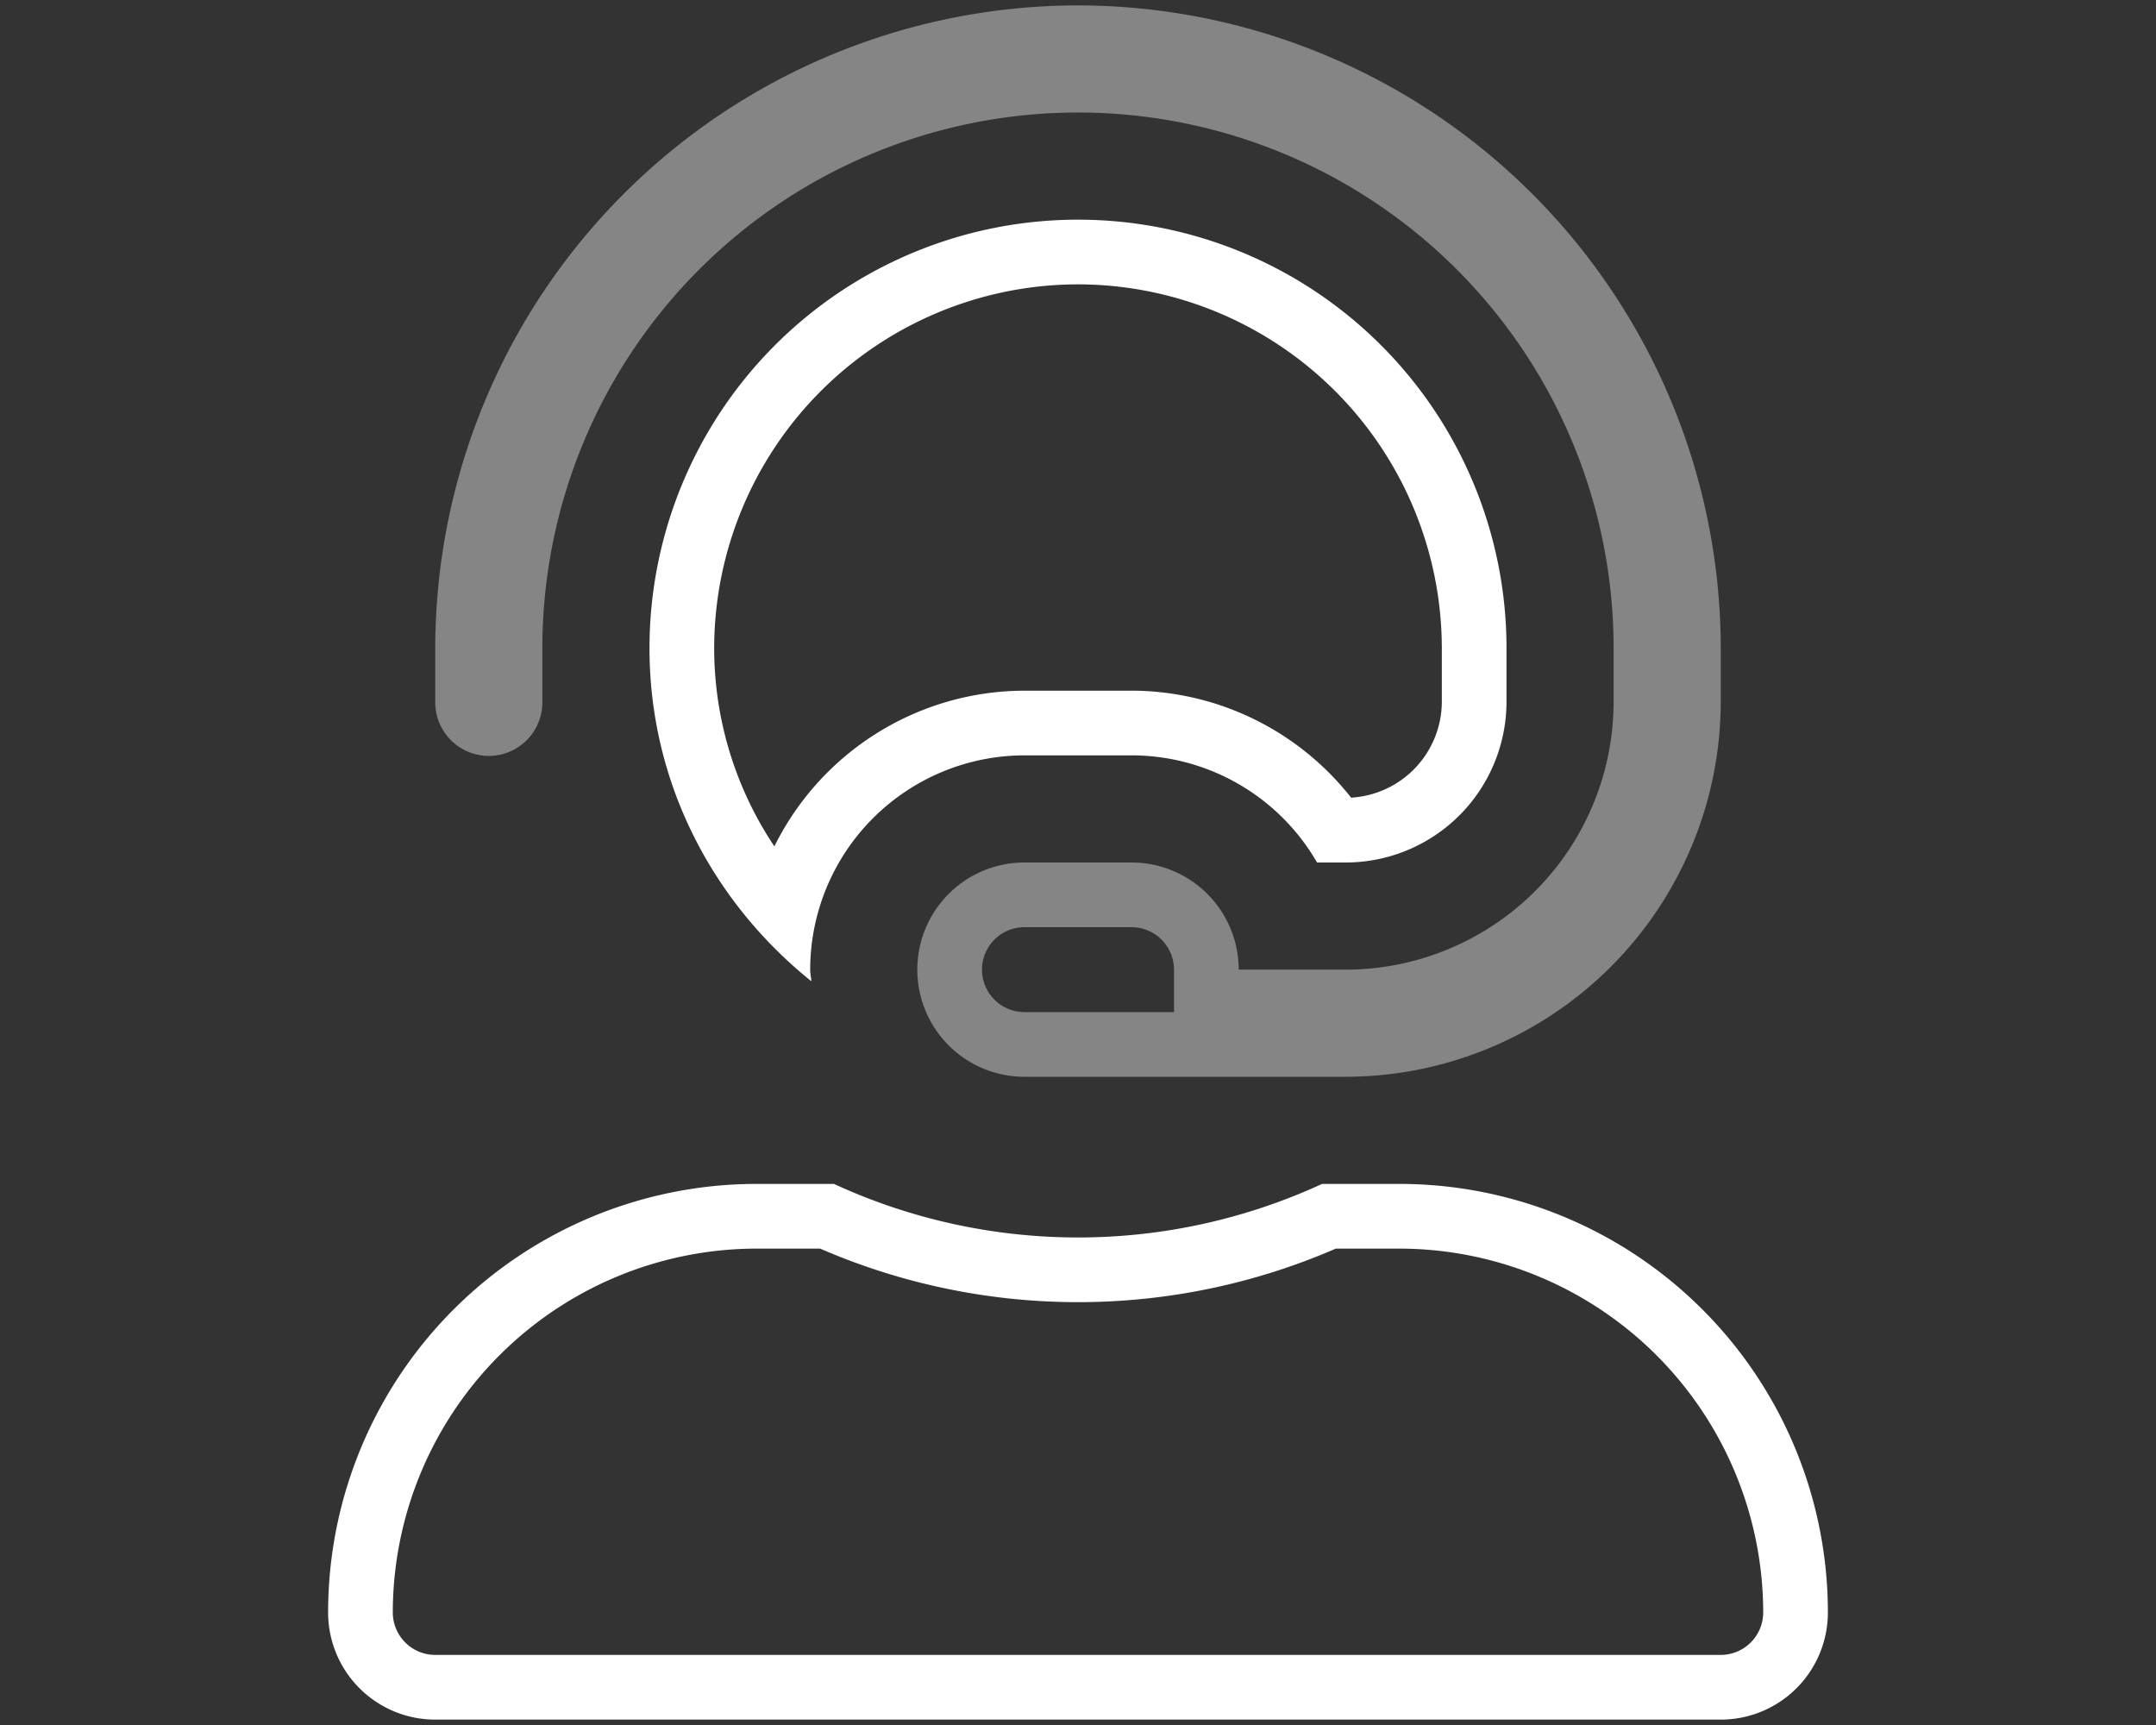
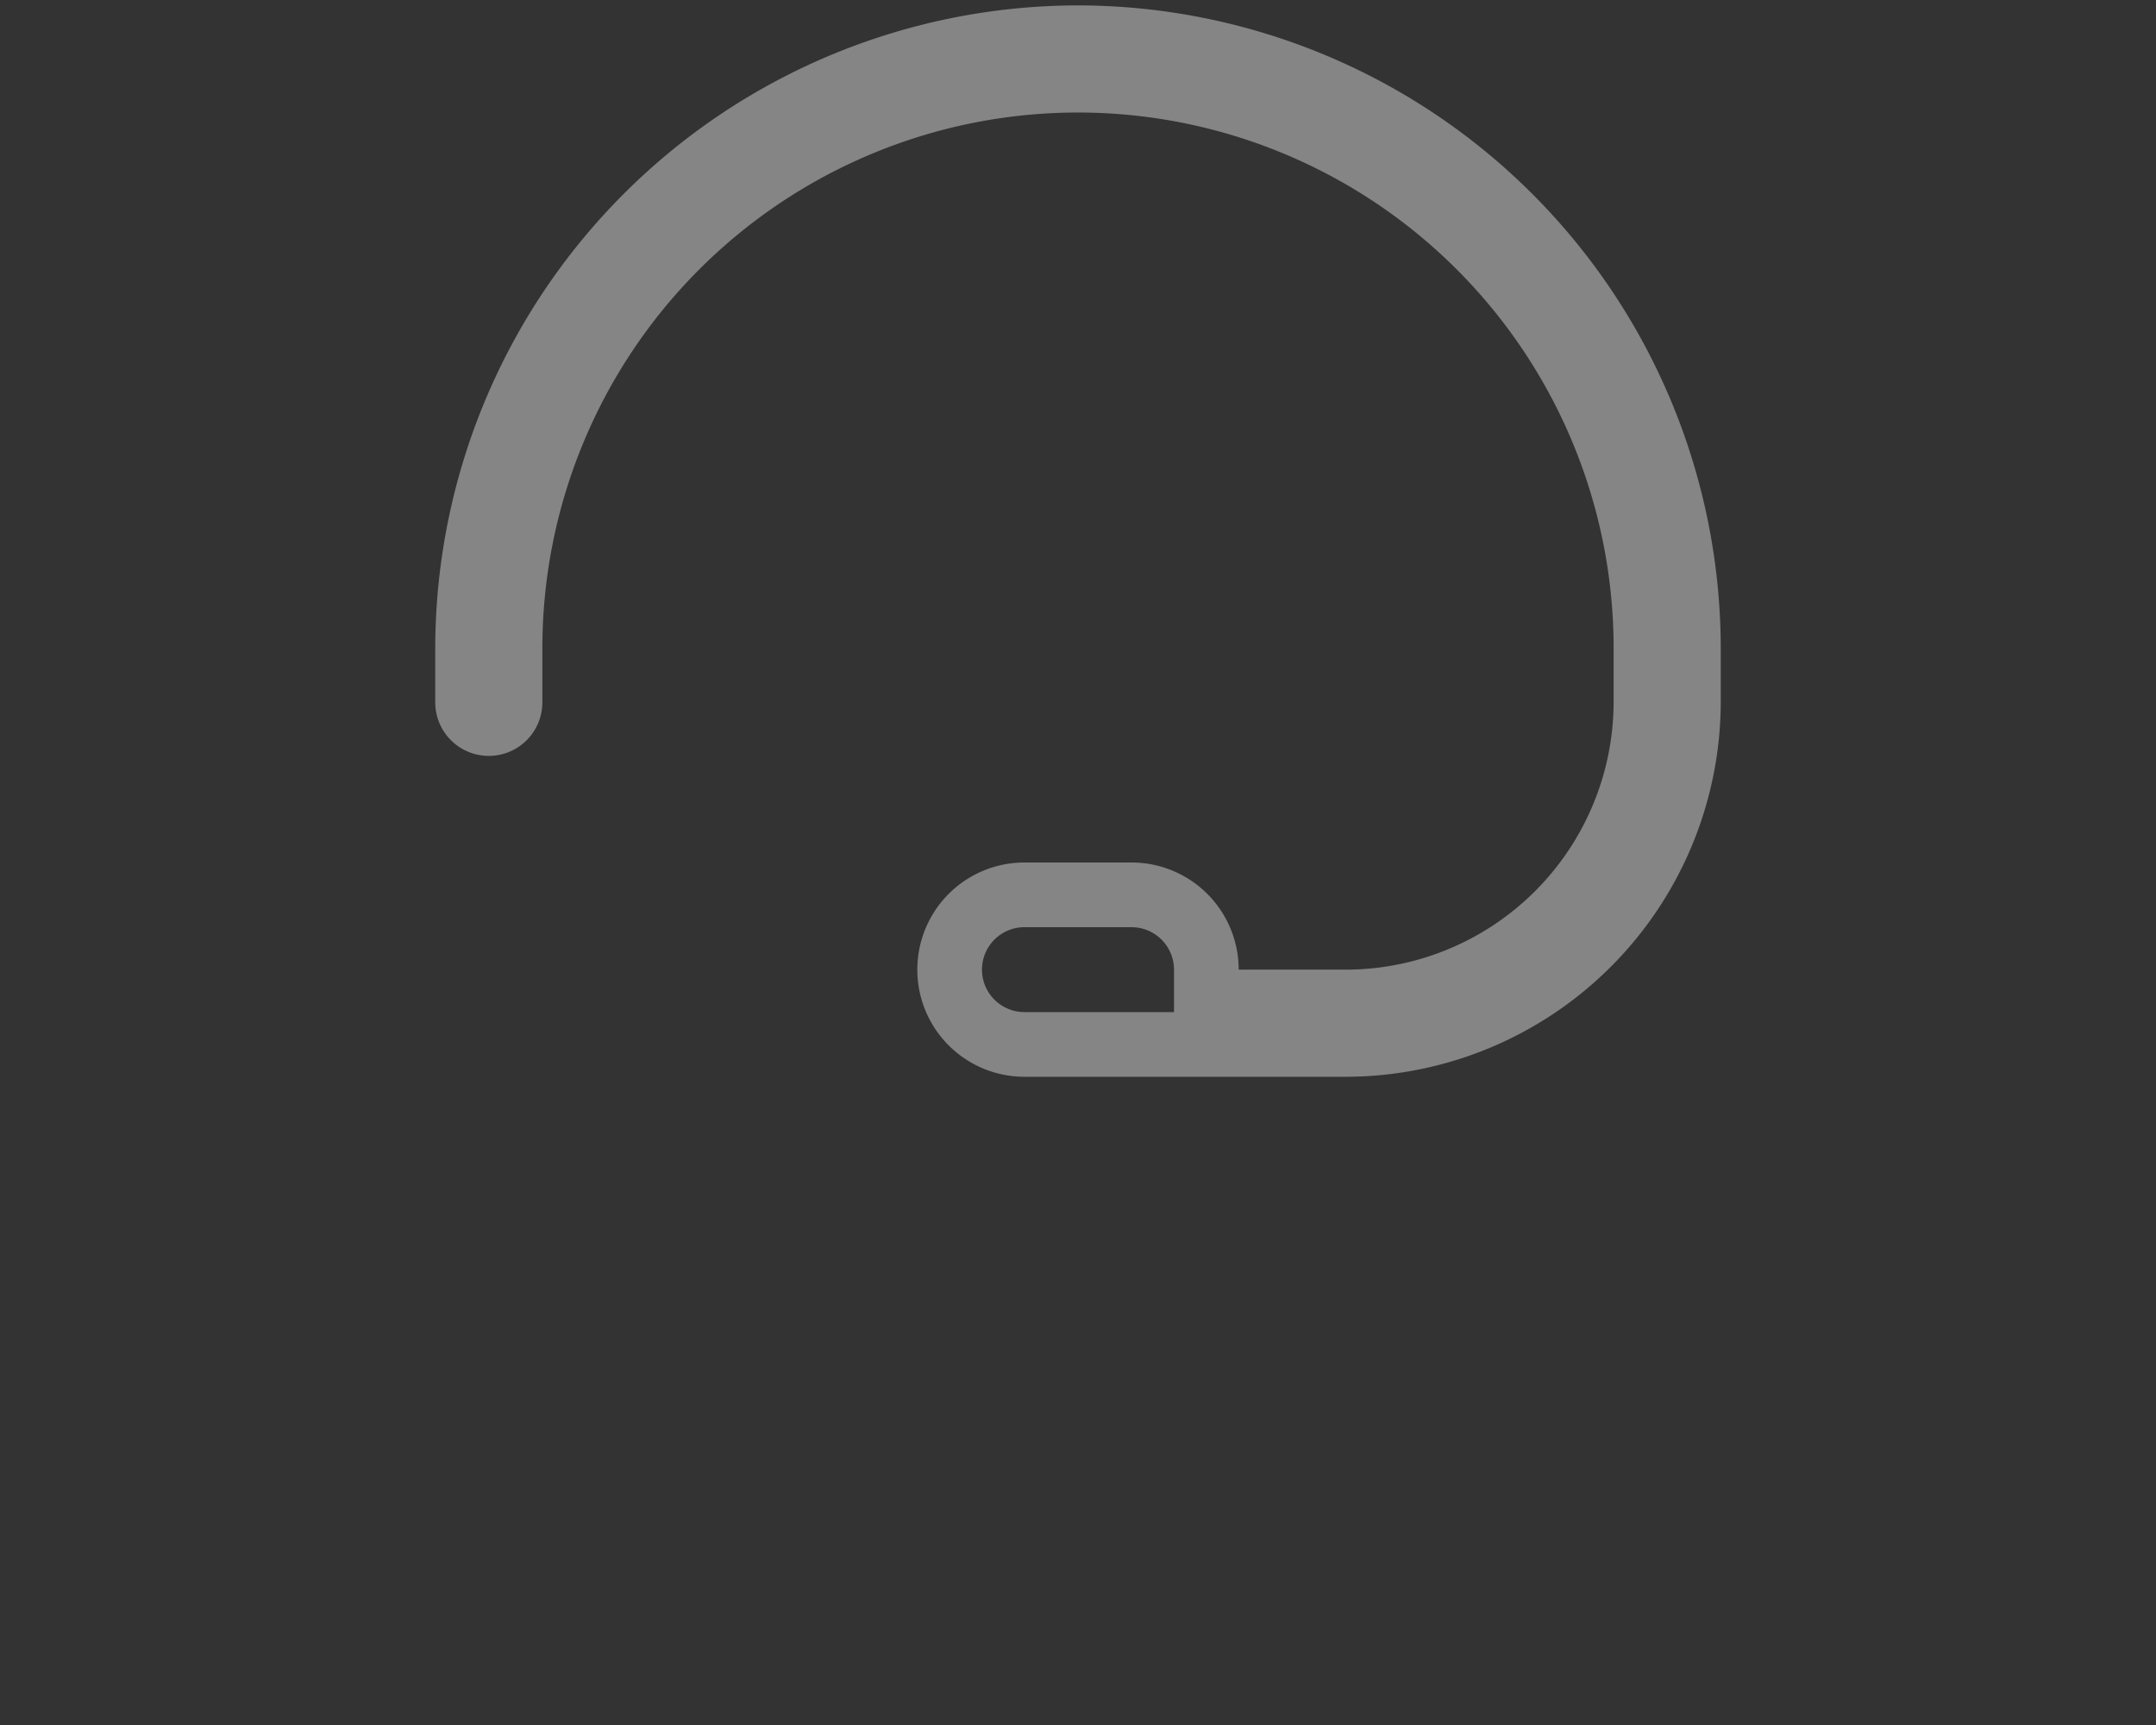
<svg xmlns="http://www.w3.org/2000/svg" width="400" height="320" viewBox="0 0 400 320">
  <rect x="0" y="0" width="400" height="320" fill="#333333" stroke="none" />
  <defs>
    <style>.a{opacity:0.4;isolation:isolate;}.b{fill:#fff;}</style>
  </defs>
  <g class="a">
    <path class="b" d="M209.938,172a7.884,7.884,0,0,1,7.875,7.875v7.875h-27.75a7.875,7.875,0,0,1,0-15.75h19.875M200,1A119.384,119.384,0,0,0,80.75,120.25v9.938a9.938,9.938,0,1,0,19.875,0V120.25a99.375,99.375,0,0,1,198.75,0v9.938a49.743,49.743,0,0,1-49.688,49.688h-19.875A19.875,19.875,0,0,0,209.938,160h-19.875a19.875,19.875,0,0,0,0,39.75h59.625A69.656,69.656,0,0,0,319.25,130.188V120.25A119.384,119.384,0,0,0,200,1Z" />
  </g>
-   <path class="b" d="M200,52.75a67.576,67.576,0,0,1,67.5,67.5v9.925a17.872,17.872,0,0,1-16.831,17.797,51.928,51.928,0,0,0-40.732-19.847H190.049a51.876,51.876,0,0,0-46.38,28.884A66.174,66.174,0,0,1,132.5,120.25,67.576,67.576,0,0,1,200,52.75m59.625,178.875a67.576,67.576,0,0,1,67.5,67.5A7.884,7.884,0,0,1,319.25,307H80.75a7.884,7.884,0,0,1-7.875-7.875,67.576,67.576,0,0,1,67.5-67.5h11.784a120.142,120.142,0,0,0,95.681,0H259.625M200,40.75a79.5,79.5,0,0,0-79.5,79.5c0,25.105,11.863,47.203,30.03,61.78-.037-.727-.217-1.416-.217-2.155a39.794,39.794,0,0,1,39.75-39.75h19.875A39.75,39.75,0,0,1,244.352,160h5.335A29.844,29.844,0,0,0,279.5,130.188V120.25A79.5,79.5,0,0,0,200,40.75Zm59.625,178.875H245.278a108.132,108.132,0,0,1-90.555,0H140.375a79.5,79.5,0,0,0-79.5,79.5A19.875,19.875,0,0,0,80.75,319h238.5a19.875,19.875,0,0,0,19.875-19.875,79.5,79.5,0,0,0-79.5-79.5Z" />
</svg>